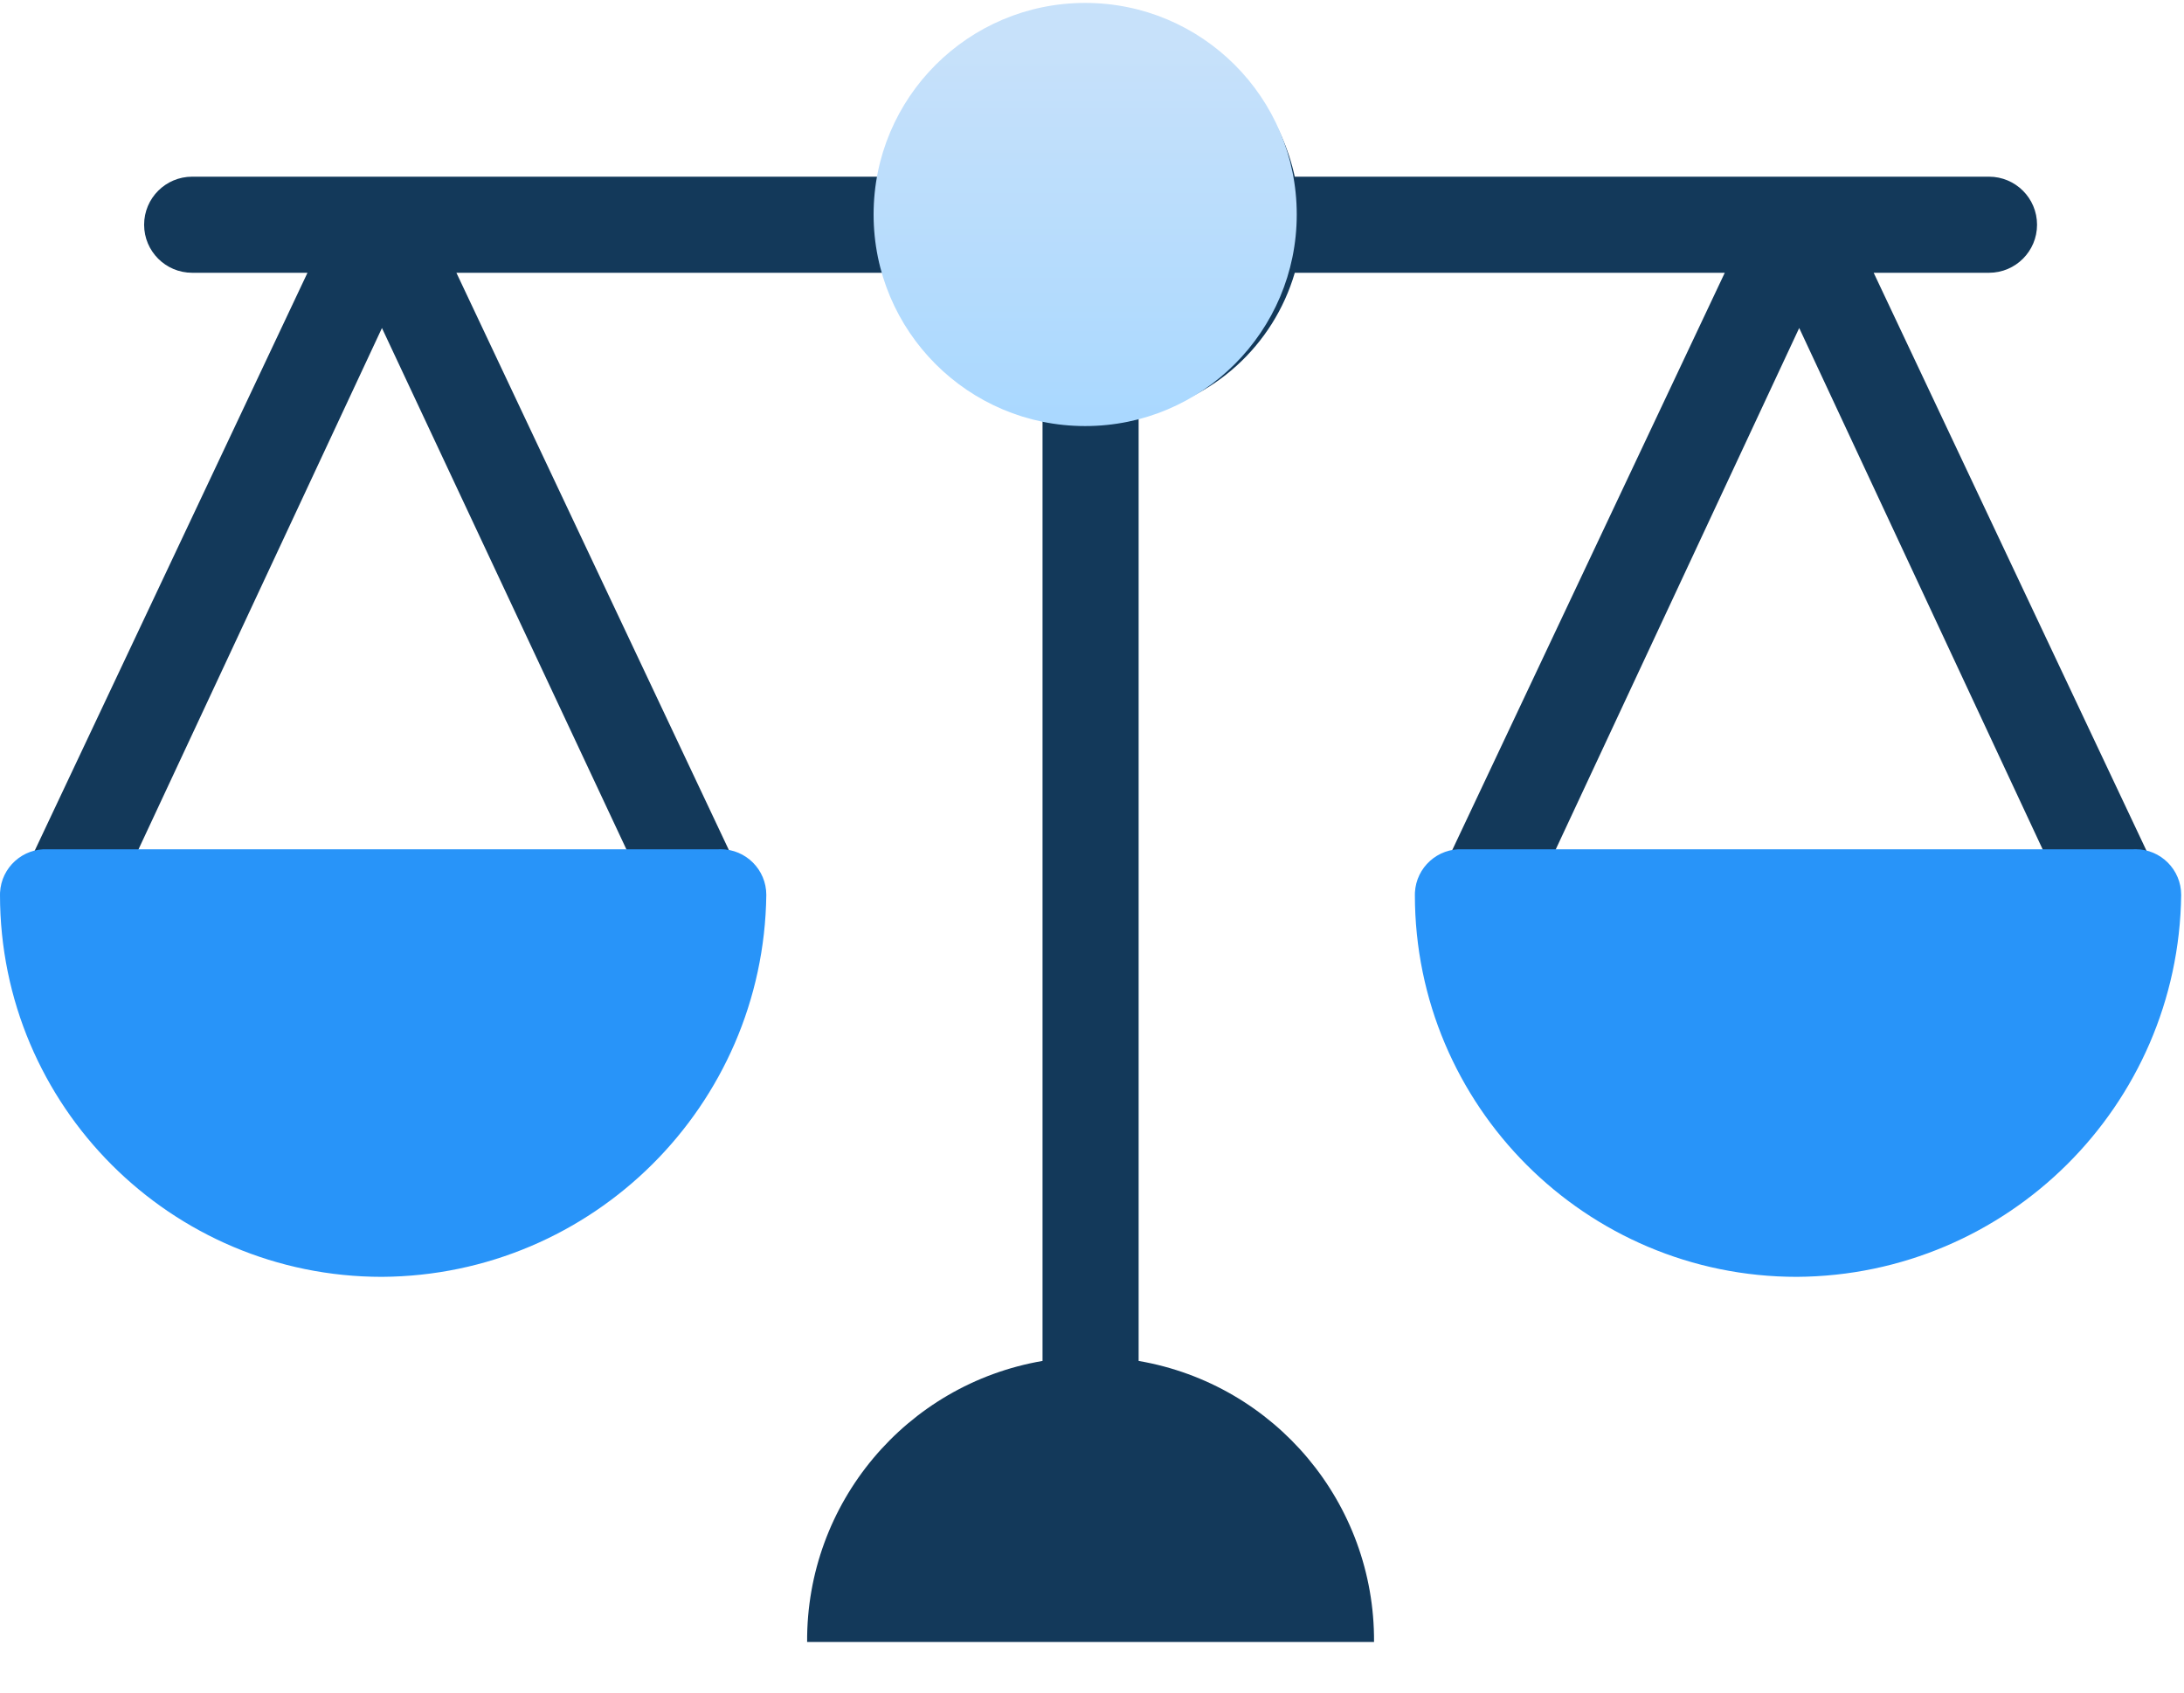
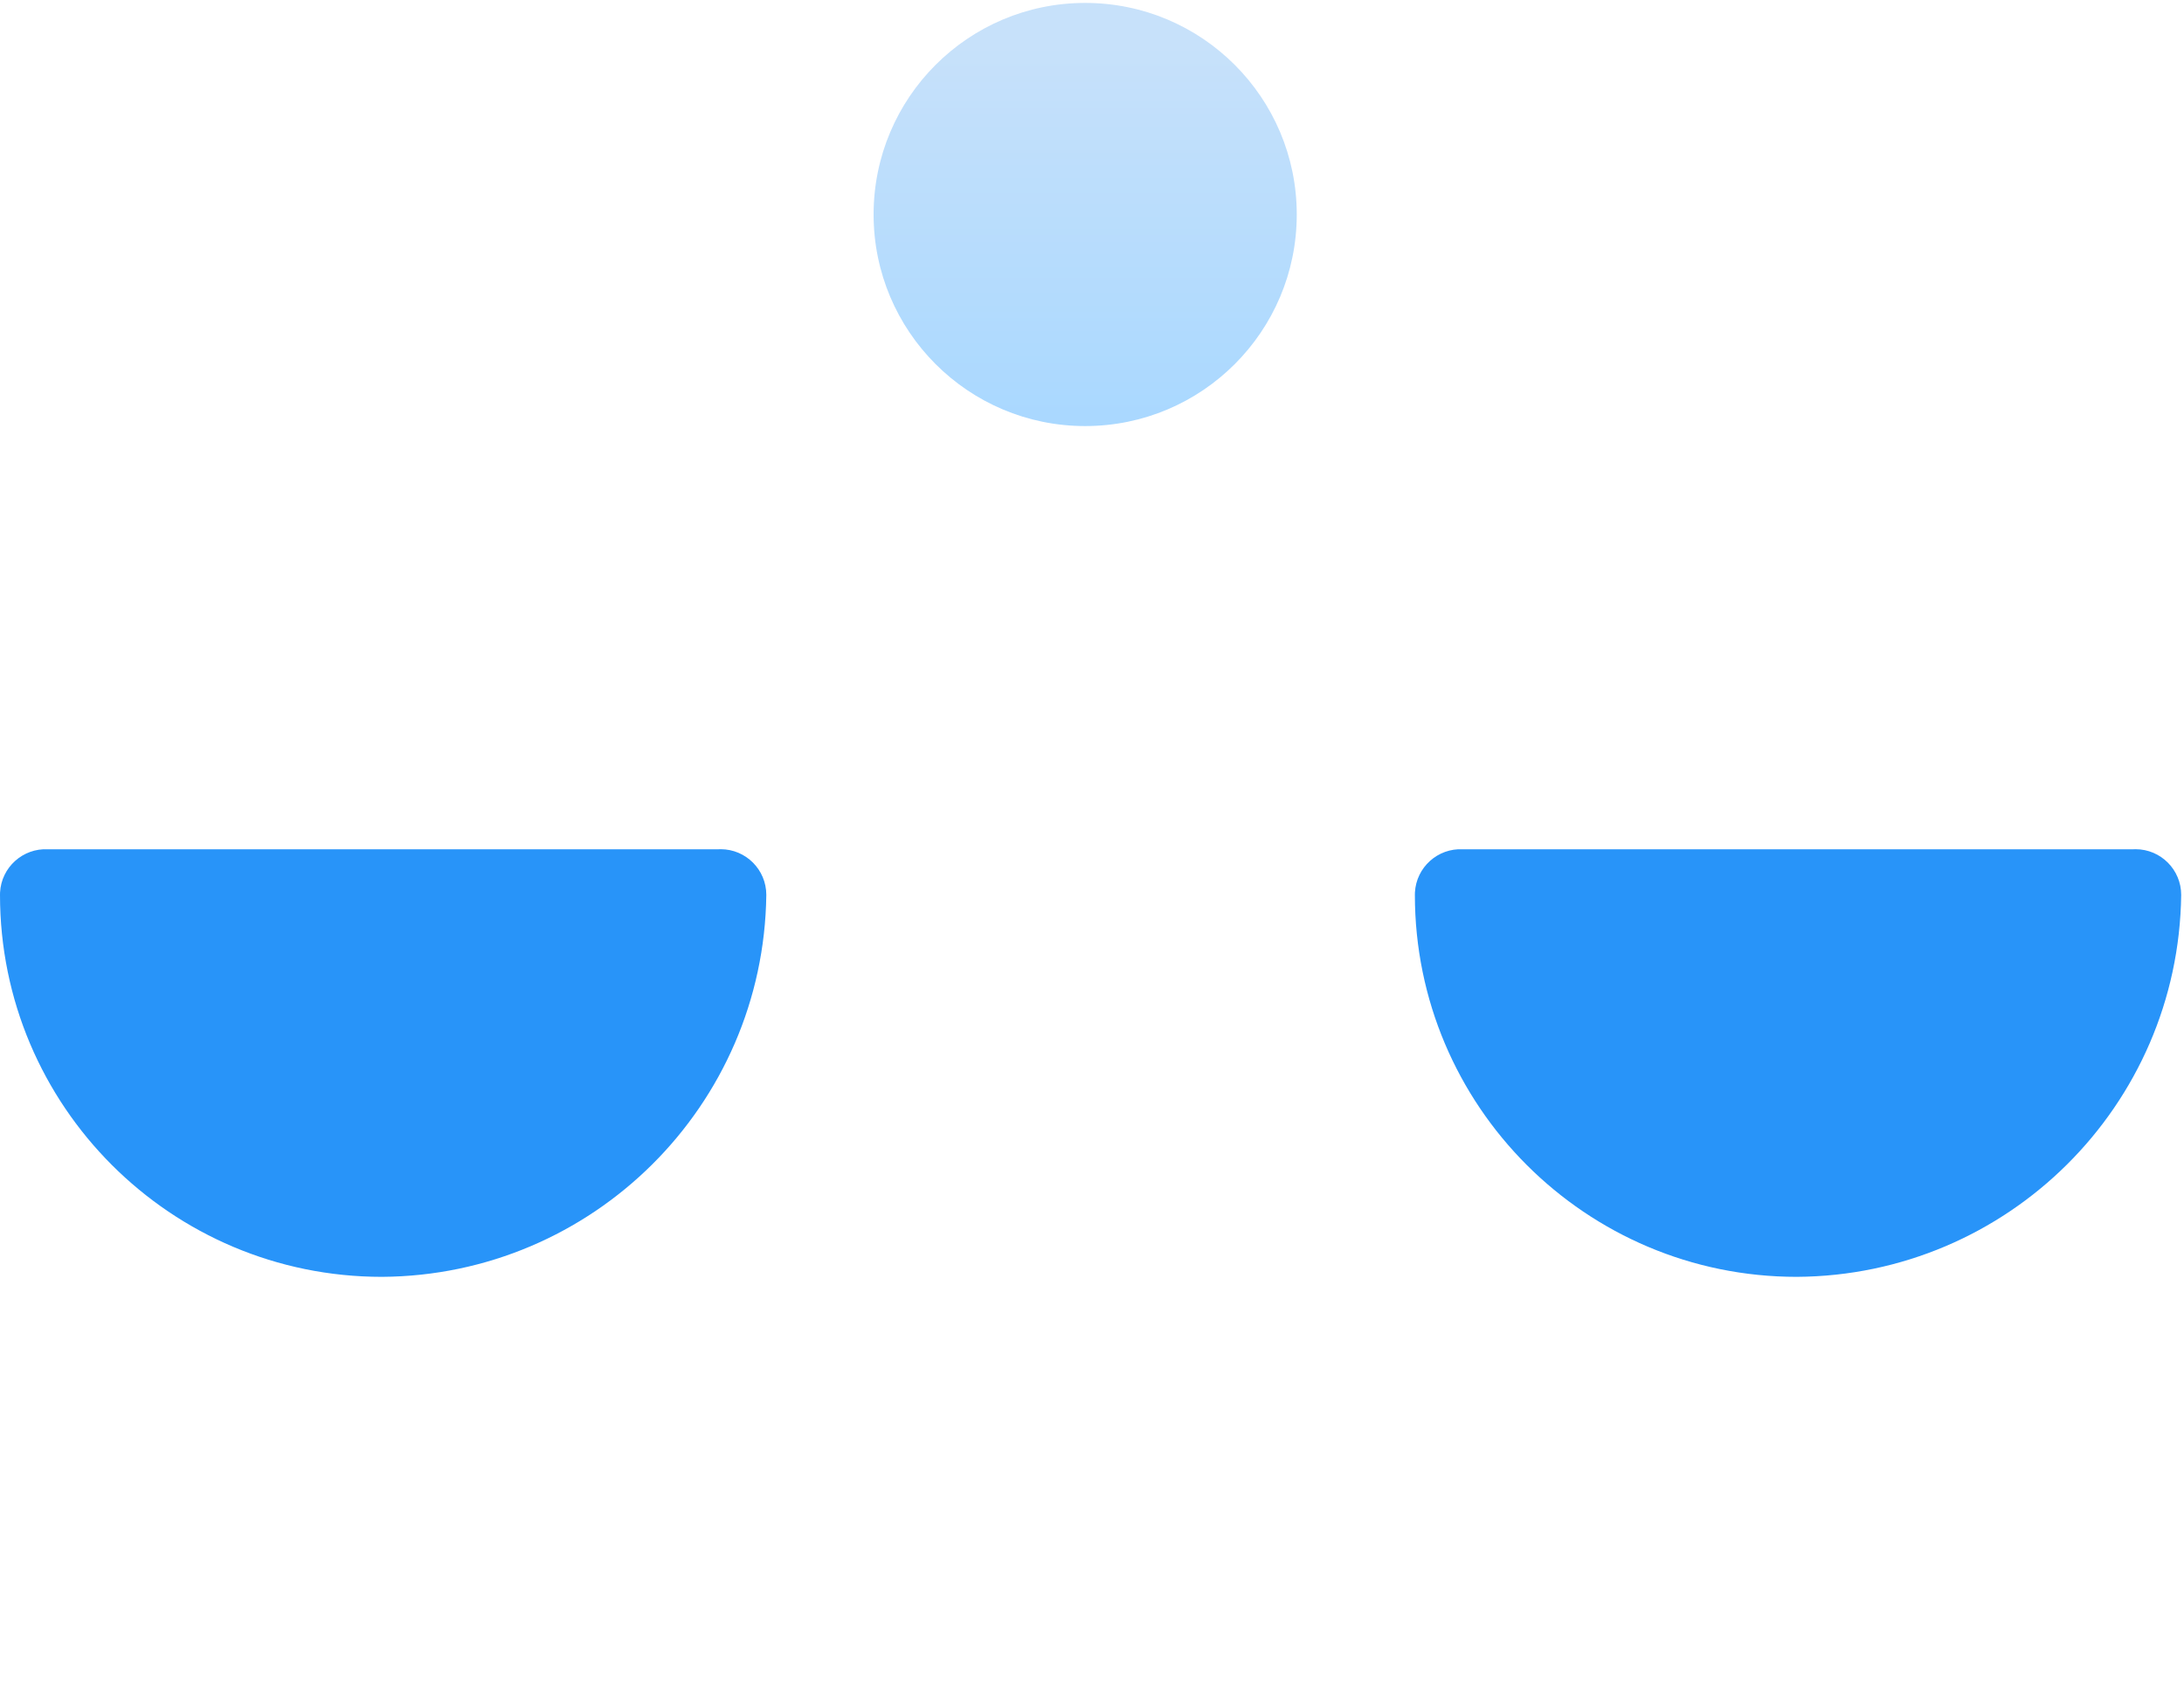
<svg xmlns="http://www.w3.org/2000/svg" width="80" height="62" viewBox="0 0 80 62">
  <defs>
    <linearGradient id="vr40mu69sa" x1="50%" x2="50%" y1="9.861%" y2="100%">
      <stop offset="0%" stop-color="#C7E1FA" />
      <stop offset="100%" stop-color="#A9D8FF" />
    </linearGradient>
  </defs>
  <g fill="none" transform="translate(0 .107)">
-     <path fill="#13395A" d="M68.633 9.885h4.224c.972 0 1.76-.788 1.76-1.76s-.788-1.76-1.76-1.76h-25.43c-.901-4.13-4.98-6.748-9.11-5.847-2.926.638-5.21 2.923-5.848 5.847H7.039c-.972 0-1.76.788-1.76 1.76s.788 1.76 1.76 1.76h4.224L.88 31.883l3.167 1.32 9.944-21.294 9.943 21.206 3.167-1.232L16.718 9.885h15.75c.78 2.668 2.99 4.674 5.72 5.191v34.669c-5.005.86-8.654 5.216-8.623 10.295h20.766c.03-5.079-3.618-9.434-8.623-10.295V15.076c2.73-.517 4.94-2.523 5.72-5.19h15.75L52.795 31.882l3.167 1.32 9.943-21.294 9.943 21.294 3.168-1.32L68.633 9.885z" />
    <circle cx="39.75" cy="7.75" r="7.75" fill="url(#vr40mu69sa)" />
    <path fill="#2894F9" d="M26.31 31.003H1.76c-.922-.049-1.71.66-1.758 1.581l-.002.09c0 7.727 6.264 13.991 13.99 13.991 7.722-.047 13.983-6.27 14.08-13.99 0-.924-.747-1.673-1.67-1.675l-.09.003zM78.136 31.003h-24.55c-.921-.049-1.708.66-1.757 1.581l-.002.09c0 7.727 6.264 13.991 13.99 13.991 7.722-.047 13.983-6.27 14.08-13.99 0-.924-.747-1.673-1.67-1.675l-.09.003z" />
  </g>
</svg>